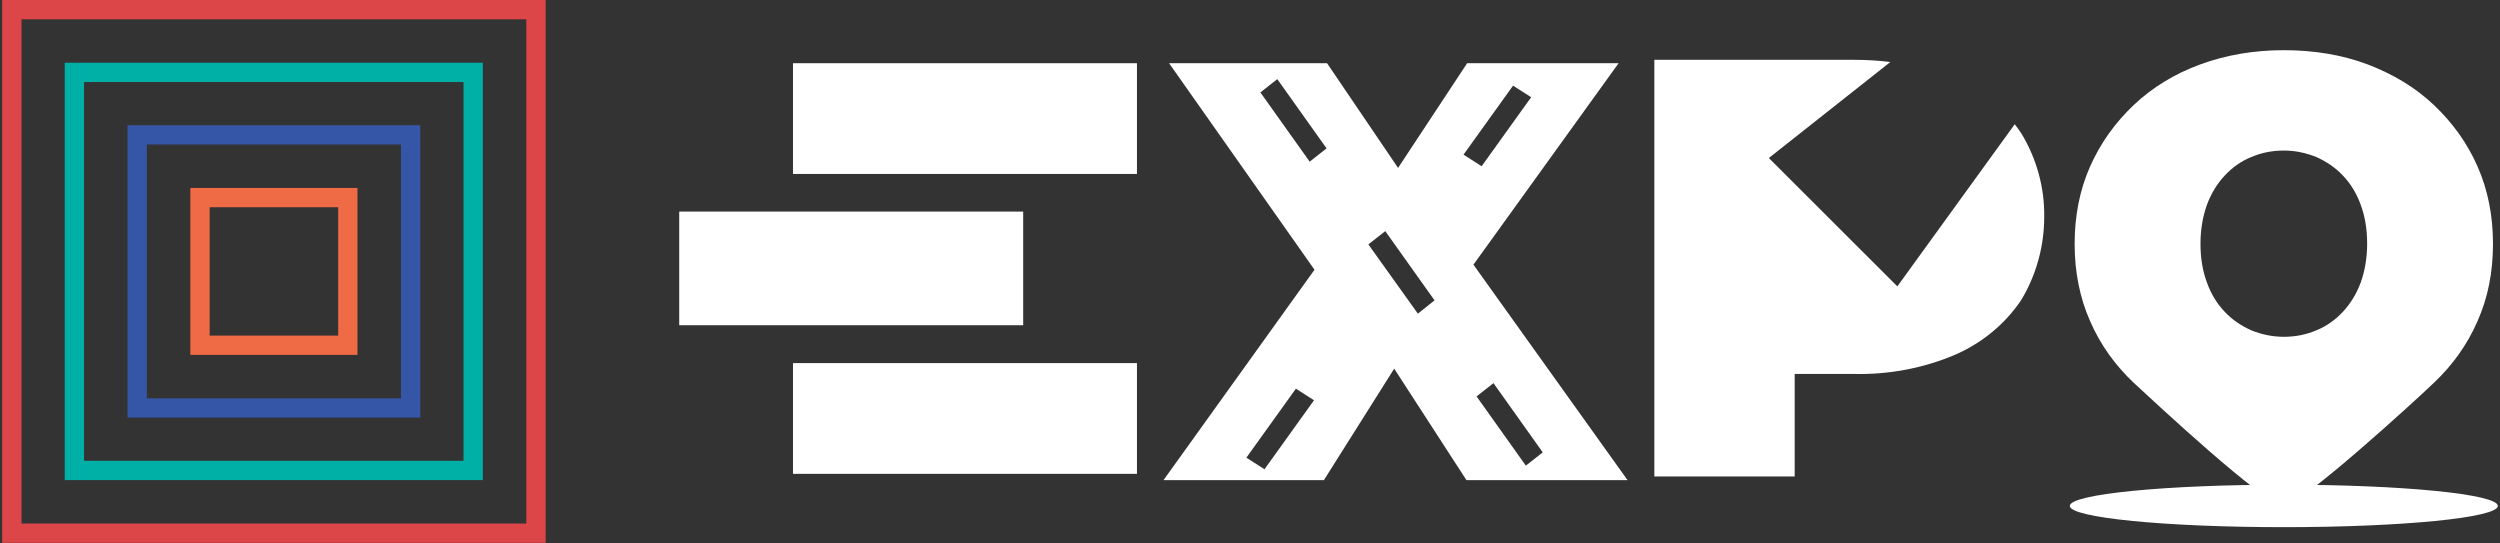
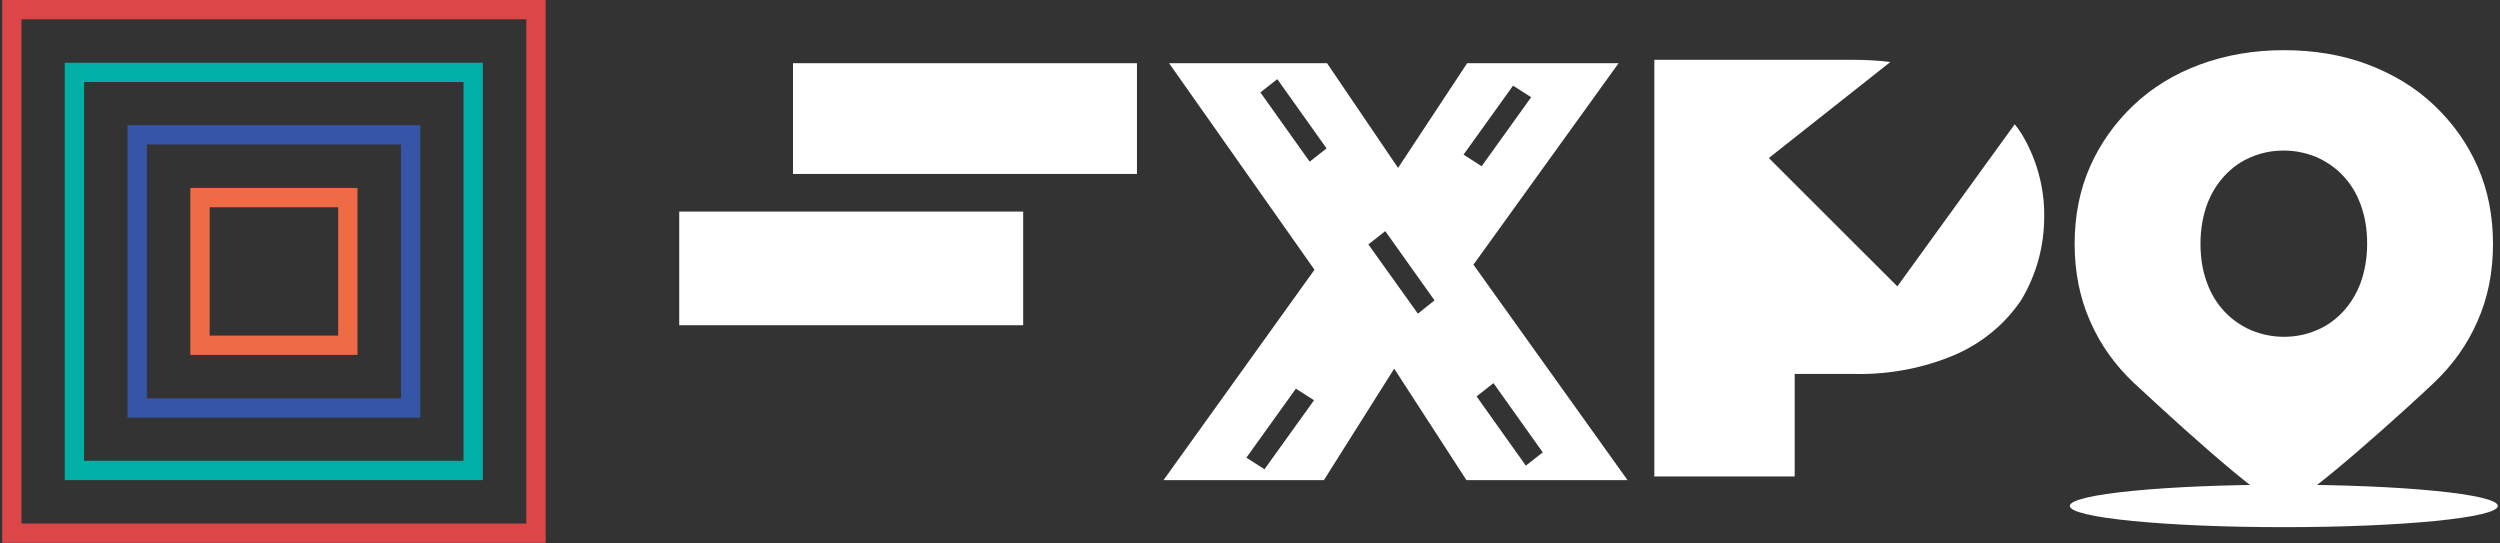
<svg xmlns="http://www.w3.org/2000/svg" width="405" height="88" viewBox="0 0 405 88" fill="none">
  <rect x="0" y="0" width="405" height="88" fill="#333333" stroke="none" />
  <g clip-path="url(#clip0_895_2464)">
    <path d="M184.187 10.24H128.465V28.18H184.187V10.24Z" fill="white" />
-     <path d="M165.756 34.277H110.035V52.686H165.756V34.277Z" fill="white" />
-     <path d="M184.187 58.822H128.465V76.762H184.187V58.822Z" fill="white" />
+     <path d="M165.756 34.277H110.035V52.686H165.756V34.277" fill="white" />
    <path d="M327.483 21.653C327.13 21.145 326.778 20.597 326.387 20.128L307.37 46.393L286.552 25.6L306.235 10.045C304.317 9.81 302.4 9.693 300.483 9.693H268.004V77.192H290.739V60.581H300.444C306.039 60.698 311.635 59.643 316.761 57.454C321.065 55.578 324.783 52.529 327.404 48.66C329.87 44.595 331.161 39.905 331.161 35.137C331.239 30.369 329.909 25.678 327.483 21.653Z" fill="white" />
    <path fill-rule="evenodd" clip-rule="evenodd" d="M212.948 43.697L188.491 77.778H214.474L225.861 59.721L237.561 77.778H263.661L238.696 42.876L262.213 10.24H237.678L226.487 27.203L214.983 10.24H189.391L212.948 43.697ZM214.904 24.037L206.922 12.82L204.183 14.97L212.165 26.187L214.904 24.037ZM248.048 15.751L240.026 26.929L237.091 25.053L245.113 13.875L248.048 15.751ZM232.396 48.66L224.413 37.443L221.674 39.593L229.696 50.81L232.396 48.66ZM241.943 62.066L249.926 73.284L247.187 75.433L239.204 64.216L241.943 62.066ZM204.848 76.019L212.869 64.841L209.935 62.965L201.913 74.143L204.848 76.019Z" fill="white" />
    <path d="M369.978 85.4C389.113 85.4 404.648 83.875 404.648 81.96C404.648 80.045 389.113 78.521 369.978 78.521C350.843 78.521 335.309 80.045 335.309 81.96C335.309 83.875 350.843 85.4 369.978 85.4Z" fill="white" />
    <path d="M369.978 81.96C367.043 81.96 348.73 64.841 345.678 62.027C342.665 59.174 340.278 55.891 338.596 52.022C336.913 48.23 336.091 44.009 336.091 39.514C336.091 34.981 336.913 30.76 338.596 26.968C340.278 23.177 342.665 19.855 345.678 17.002C348.691 14.149 352.291 11.96 356.439 10.436C360.587 8.911 365.126 8.13 369.978 8.13C374.83 8.13 379.409 8.872 383.557 10.436C387.665 11.999 391.265 14.149 394.278 17.002C397.291 19.855 399.678 23.138 401.361 26.968C403.043 30.76 403.865 34.981 403.865 39.514C403.865 44.087 403.043 48.23 401.361 52.022C399.678 55.891 397.291 59.174 394.278 62.027C391.304 64.88 372.639 81.96 369.978 81.96ZM369.978 54.562C371.857 54.562 373.617 54.21 375.261 53.507C376.904 52.842 378.313 51.826 379.526 50.536C380.739 49.246 381.717 47.683 382.422 45.807C383.087 43.97 383.478 41.821 383.478 39.475C383.478 37.13 383.126 35.02 382.422 33.144C381.757 31.307 380.778 29.704 379.526 28.415C378.313 27.125 376.826 26.148 375.261 25.444C373.617 24.78 371.857 24.389 369.978 24.389C368.1 24.389 366.339 24.741 364.696 25.444C363.052 26.108 361.643 27.125 360.43 28.415C359.217 29.704 358.239 31.268 357.535 33.144C356.87 34.981 356.478 37.13 356.478 39.475C356.478 41.821 356.83 43.931 357.535 45.807C358.2 47.644 359.178 49.246 360.43 50.536C361.643 51.826 363.13 52.803 364.696 53.507C366.339 54.171 368.1 54.562 369.978 54.562Z" fill="white" />
    <path d="M78.222 77.778H10.487V10.162H78.222V77.778ZM13.617 74.651H75.091V13.289H13.617V74.651Z" fill="#00AFA5" />
    <path d="M88.395 87.94H0.352V0H88.395V87.94ZM3.482 84.813H85.265V3.127H3.482V84.813Z" fill="#DD4648" />
    <path d="M68.048 67.655H20.661V20.285H68.087V67.655H68.048ZM23.791 64.529H64.956V23.412H23.791V64.529Z" fill="#3555A6" />
    <path d="M57.913 57.493H30.835V30.447H57.913V57.493ZM33.965 54.367H54.783V33.574H33.965V54.367Z" fill="#EE6B45" />
  </g>
  <defs>
    <clipPath id="clip0_895_2464">
      <rect width="405" height="88" fill="white" />
    </clipPath>
  </defs>
</svg>